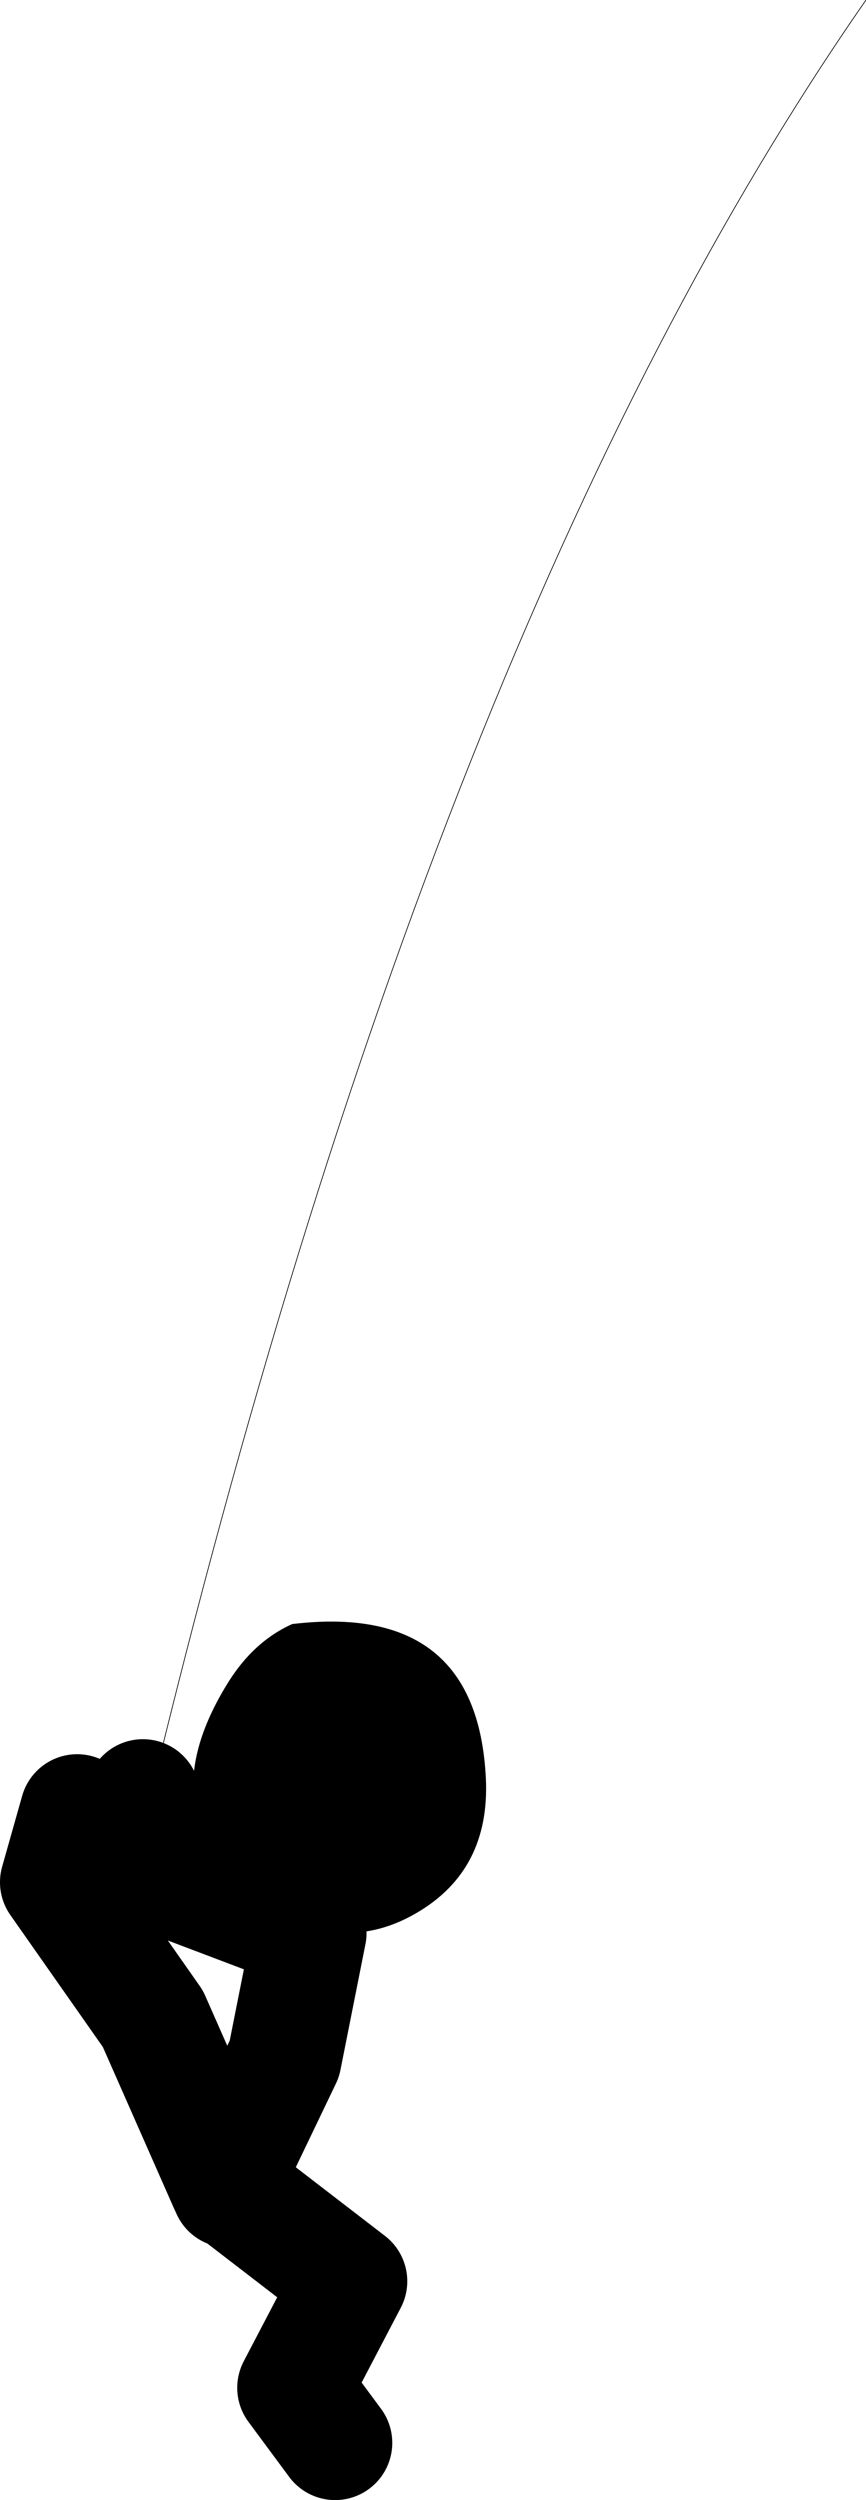
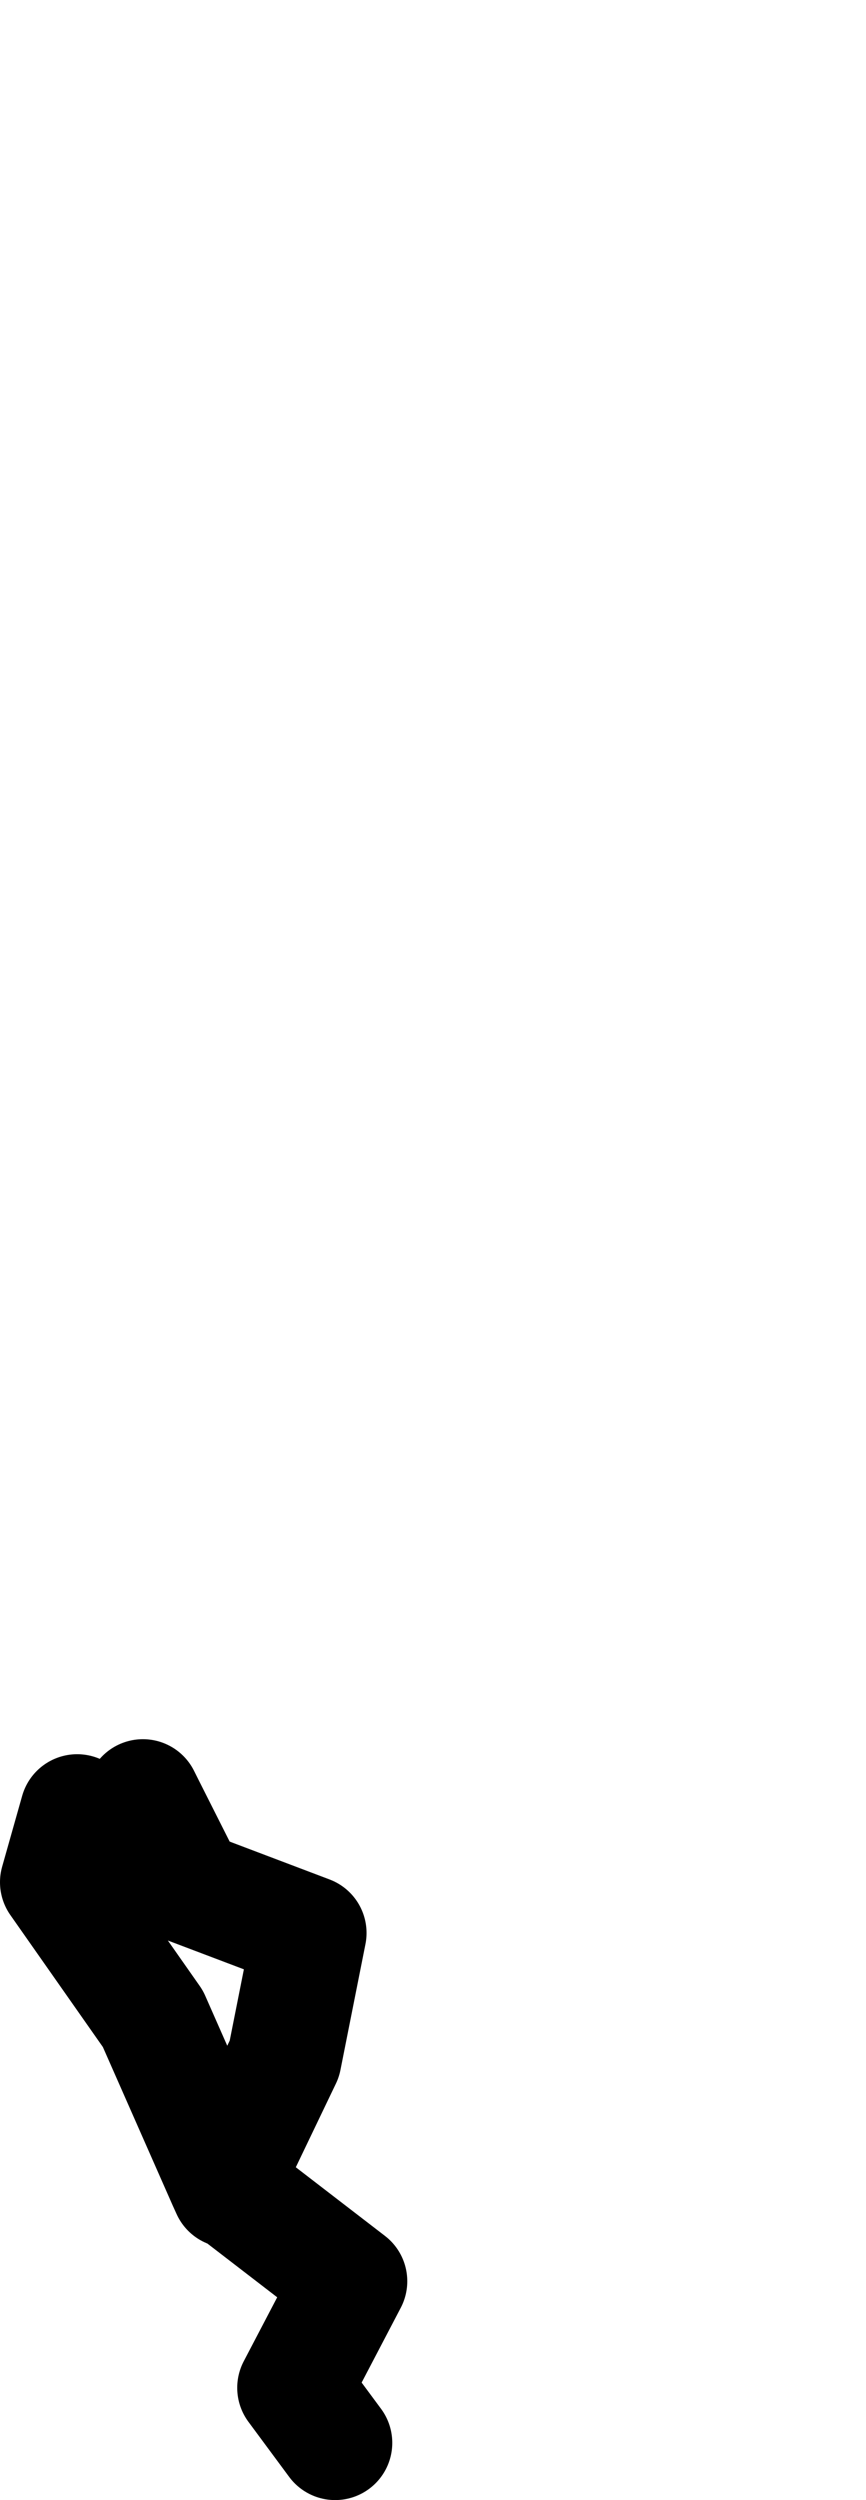
<svg xmlns="http://www.w3.org/2000/svg" height="174.8px" width="60.6px">
  <g transform="matrix(1.0, 0.0, 0.0, 1.0, -38.9, 96.6)">
    <path d="M44.3 30.05 L42.9 35.0 49.6 44.55 54.65 56.0 58.8 47.35 60.55 38.55 52.1 35.35 49.25 29.7 48.9 29.0 M54.9 56.55 L54.65 56.0 M55.6 56.9 L63.4 62.9 59.5 70.35 62.35 74.2" fill="none" stroke="#000000" stroke-linecap="round" stroke-linejoin="round" stroke-width="8.0" />
-     <path d="M49.25 29.7 L45.8 38.35" fill="none" stroke="#000000" stroke-linecap="round" stroke-linejoin="round" stroke-width="0.05" />
-     <path d="M72.9 27.75 Q73.2 34.15 68.05 37.15 63.0 40.1 57.85 36.75 48.9 30.9 54.7 21.3 56.55 18.2 59.35 16.95 72.3 15.4 72.9 27.75" fill="#000000" fill-rule="evenodd" stroke="none" />
-     <path d="M49.25 29.7 Q69.2 -53.05 99.5 -96.6" fill="none" stroke="#000000" stroke-linecap="round" stroke-linejoin="round" stroke-width="0.05" />
  </g>
</svg>